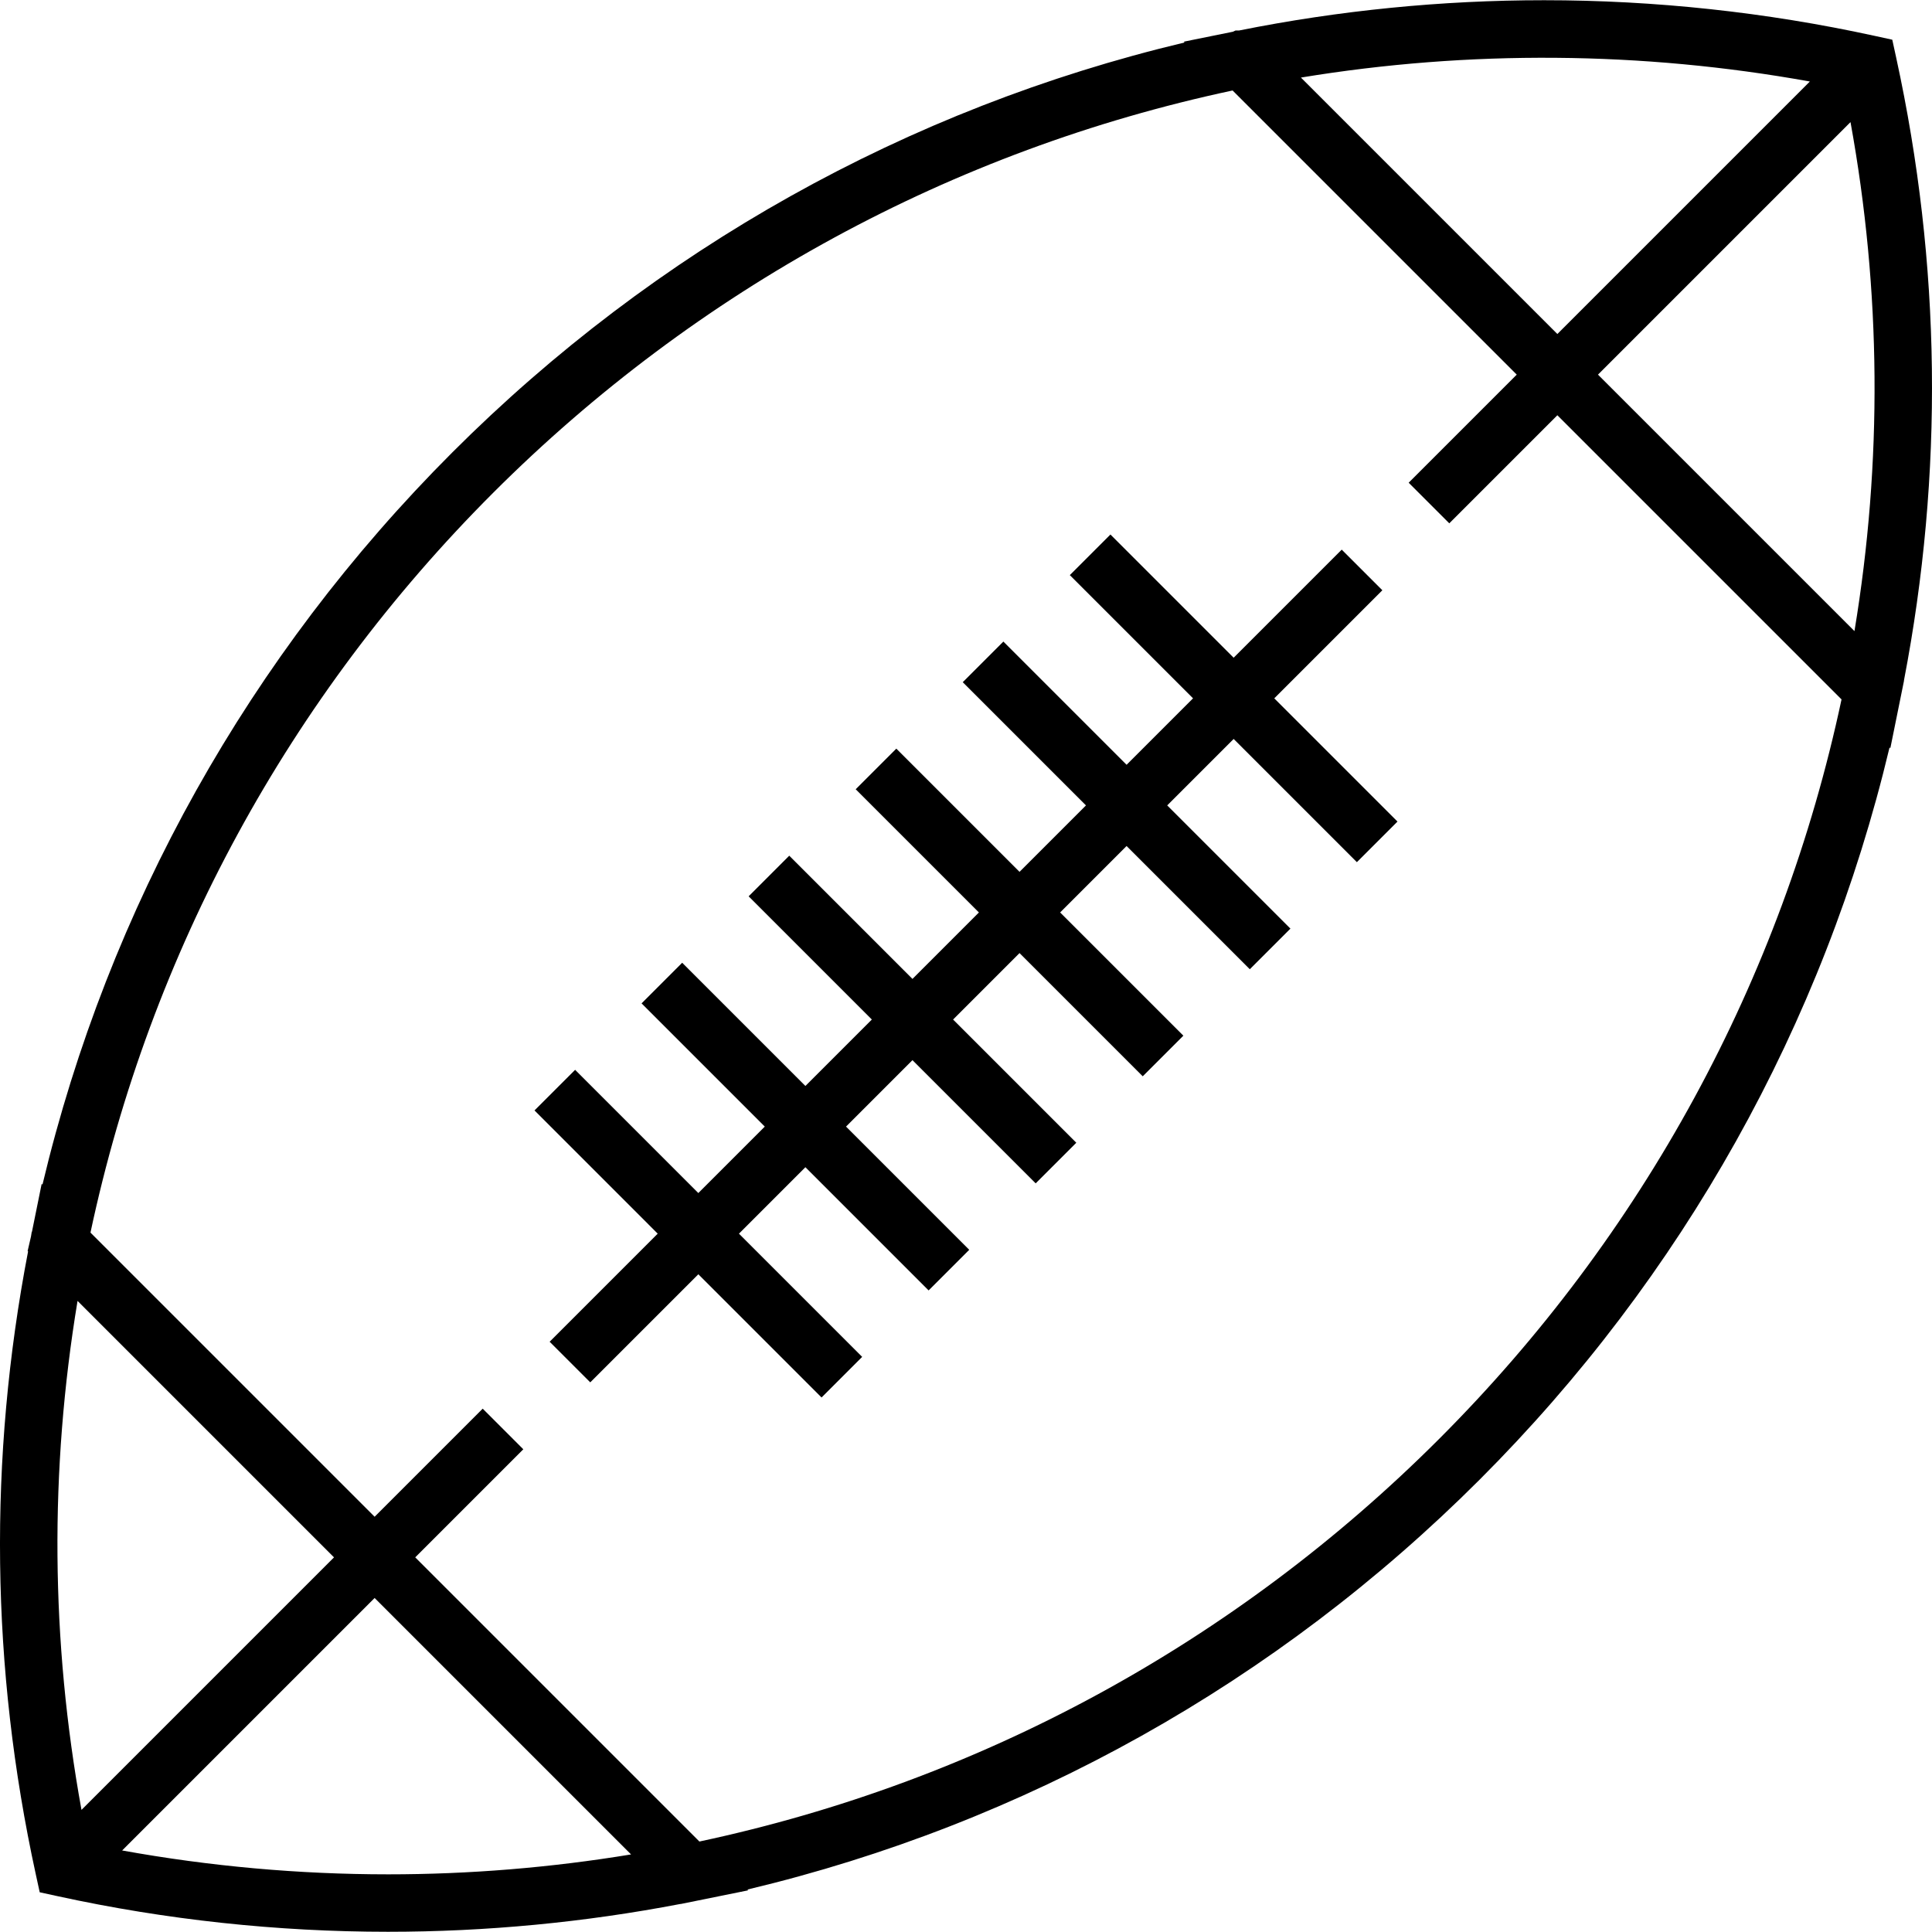
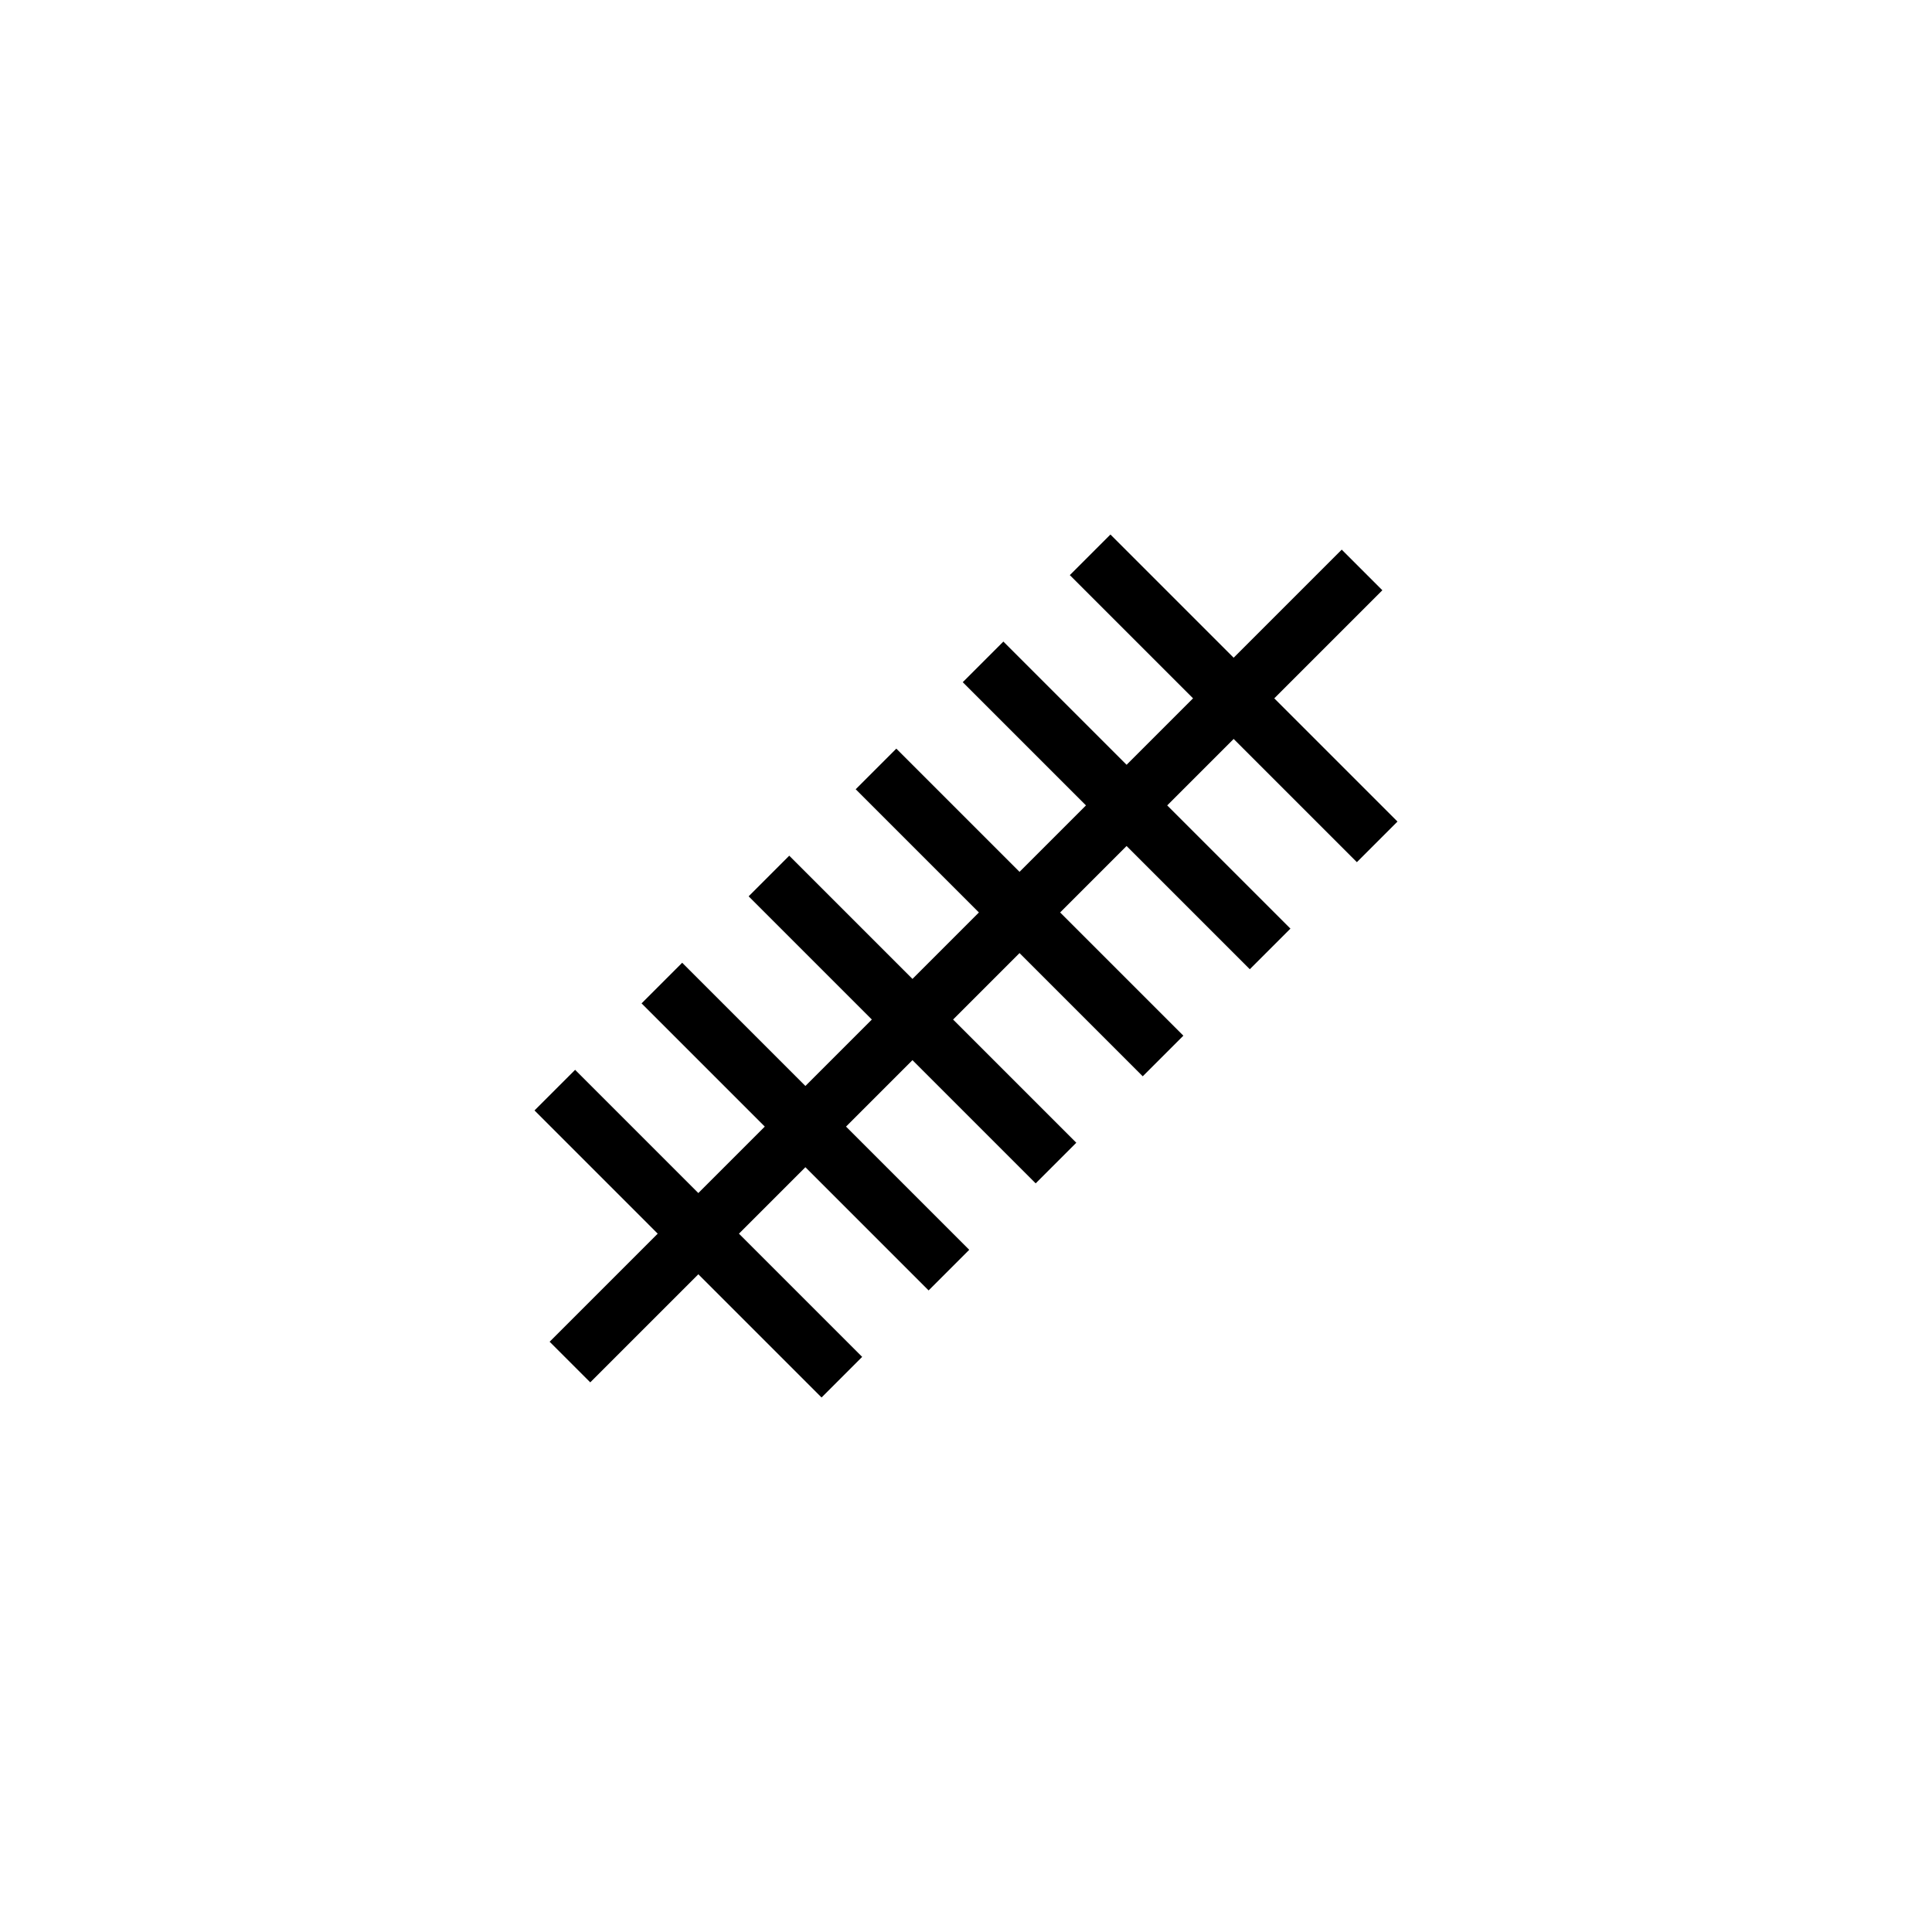
<svg xmlns="http://www.w3.org/2000/svg" fill="#000" height="800" width="800" id="Layer_1" viewBox="0 0 512 512">
  <g>
    <g>
-       <path d="M502.514 15.297l-1.041-4.774-4.774-1.041c-28.67-6.254-58.115-9.424-87.517-9.424-27.091.0-54.269 2.701-80.796 8.02h-.936l-.711.329-13.024 2.638.213.212C240.5 28.75 173.65 66.114 119.88 119.883c-53.77 53.77-91.131 120.62-108.624 194.051l-.213-.214L8.48 326.38l-.081.138-.185 1.15-.89 3.86.117.117C-3.12 386.538-2.44 442.047 9.483 496.7l1.041 4.773 4.774 1.041c28.679 6.256 58.131 9.427 87.538 9.428.003.0.003.0.006.0 25.975.0 52.033-2.485 77.517-7.38l.021.021 4.004-.81c.01-.002.021-.004.031-.006l13.868-2.809-.209-.209c73.433-17.495 140.279-54.862 194.047-108.629 53.768-53.77 91.135-120.616 108.629-194.046l.209.209 2.809-13.868c.002-.01.004-.021.006-.031l.81-4.004-.022-.021C515.12 125.479 514.438 69.968 502.514 15.297zm-22.883 6.305-66.914 66.913-67.959-67.958C389.315 13.216 435.244 13.586 479.631 21.602zM20.551 344.754l3.556 3.557 64.407 64.407-66.92 66.92C13.462 434.893 13.111 389.644 20.551 344.754zm82.29 151.965c-.002.0-.004.0-.006.0-23.613-.001-47.252-2.128-70.468-6.326l66.911-66.911 67.962 67.962C145.983 494.947 124.383 496.719 102.841 496.719zM381.357 381.356c-54.005 54.005-121.7 90.831-196.007 106.668l-75.307-75.307 28.642-28.642-10.764-10.764-28.642 28.642-75.302-75.301c15.835-74.301 52.661-141.999 106.668-196.006C184.653 76.64 252.349 39.813 326.65 23.978l75.303 75.302-28.642 28.642 10.765 10.764 28.642-28.642 75.308 75.307C472.188 259.653 435.362 327.348 381.357 381.356zM491.451 167.249 423.482 99.28l66.921-66.921C498.536 77.118 498.889 122.368 491.451 167.249z" />
-     </g>
+       </g>
  </g>
  <g>
    <g>
      <polygon points="359.584,228.483 370.348,217.719 337.695,185.066 366.337,156.423 355.572,145.659 326.93,174.301 294.277,141.649 283.512,152.412 316.166,185.066 298.557,202.675 265.904,170.021 255.139,180.785 287.794,213.439 270.185,231.048 237.531,198.394 226.767,209.159 259.421,241.811 241.812,259.421 209.158,226.767 198.395,237.532 231.048,270.185 213.439,287.794 180.784,255.14 170.021,265.905 202.675,298.558 185.065,316.167 152.413,283.514 141.648,294.277 174.301,326.932 145.66,355.574 156.424,366.337 185.066,337.696 217.719,370.349 228.483,359.584 195.83,326.932 213.439,309.322 246.091,341.975 256.856,331.211 224.203,298.558 241.812,280.949 274.465,313.602 285.23,302.838 252.577,270.185 270.185,252.576 302.838,285.229 313.603,274.465 280.948,241.811 298.557,224.202 331.211,256.856 341.976,246.092 309.322,213.439 326.93,195.83" />
    </g>
  </g>
</svg>